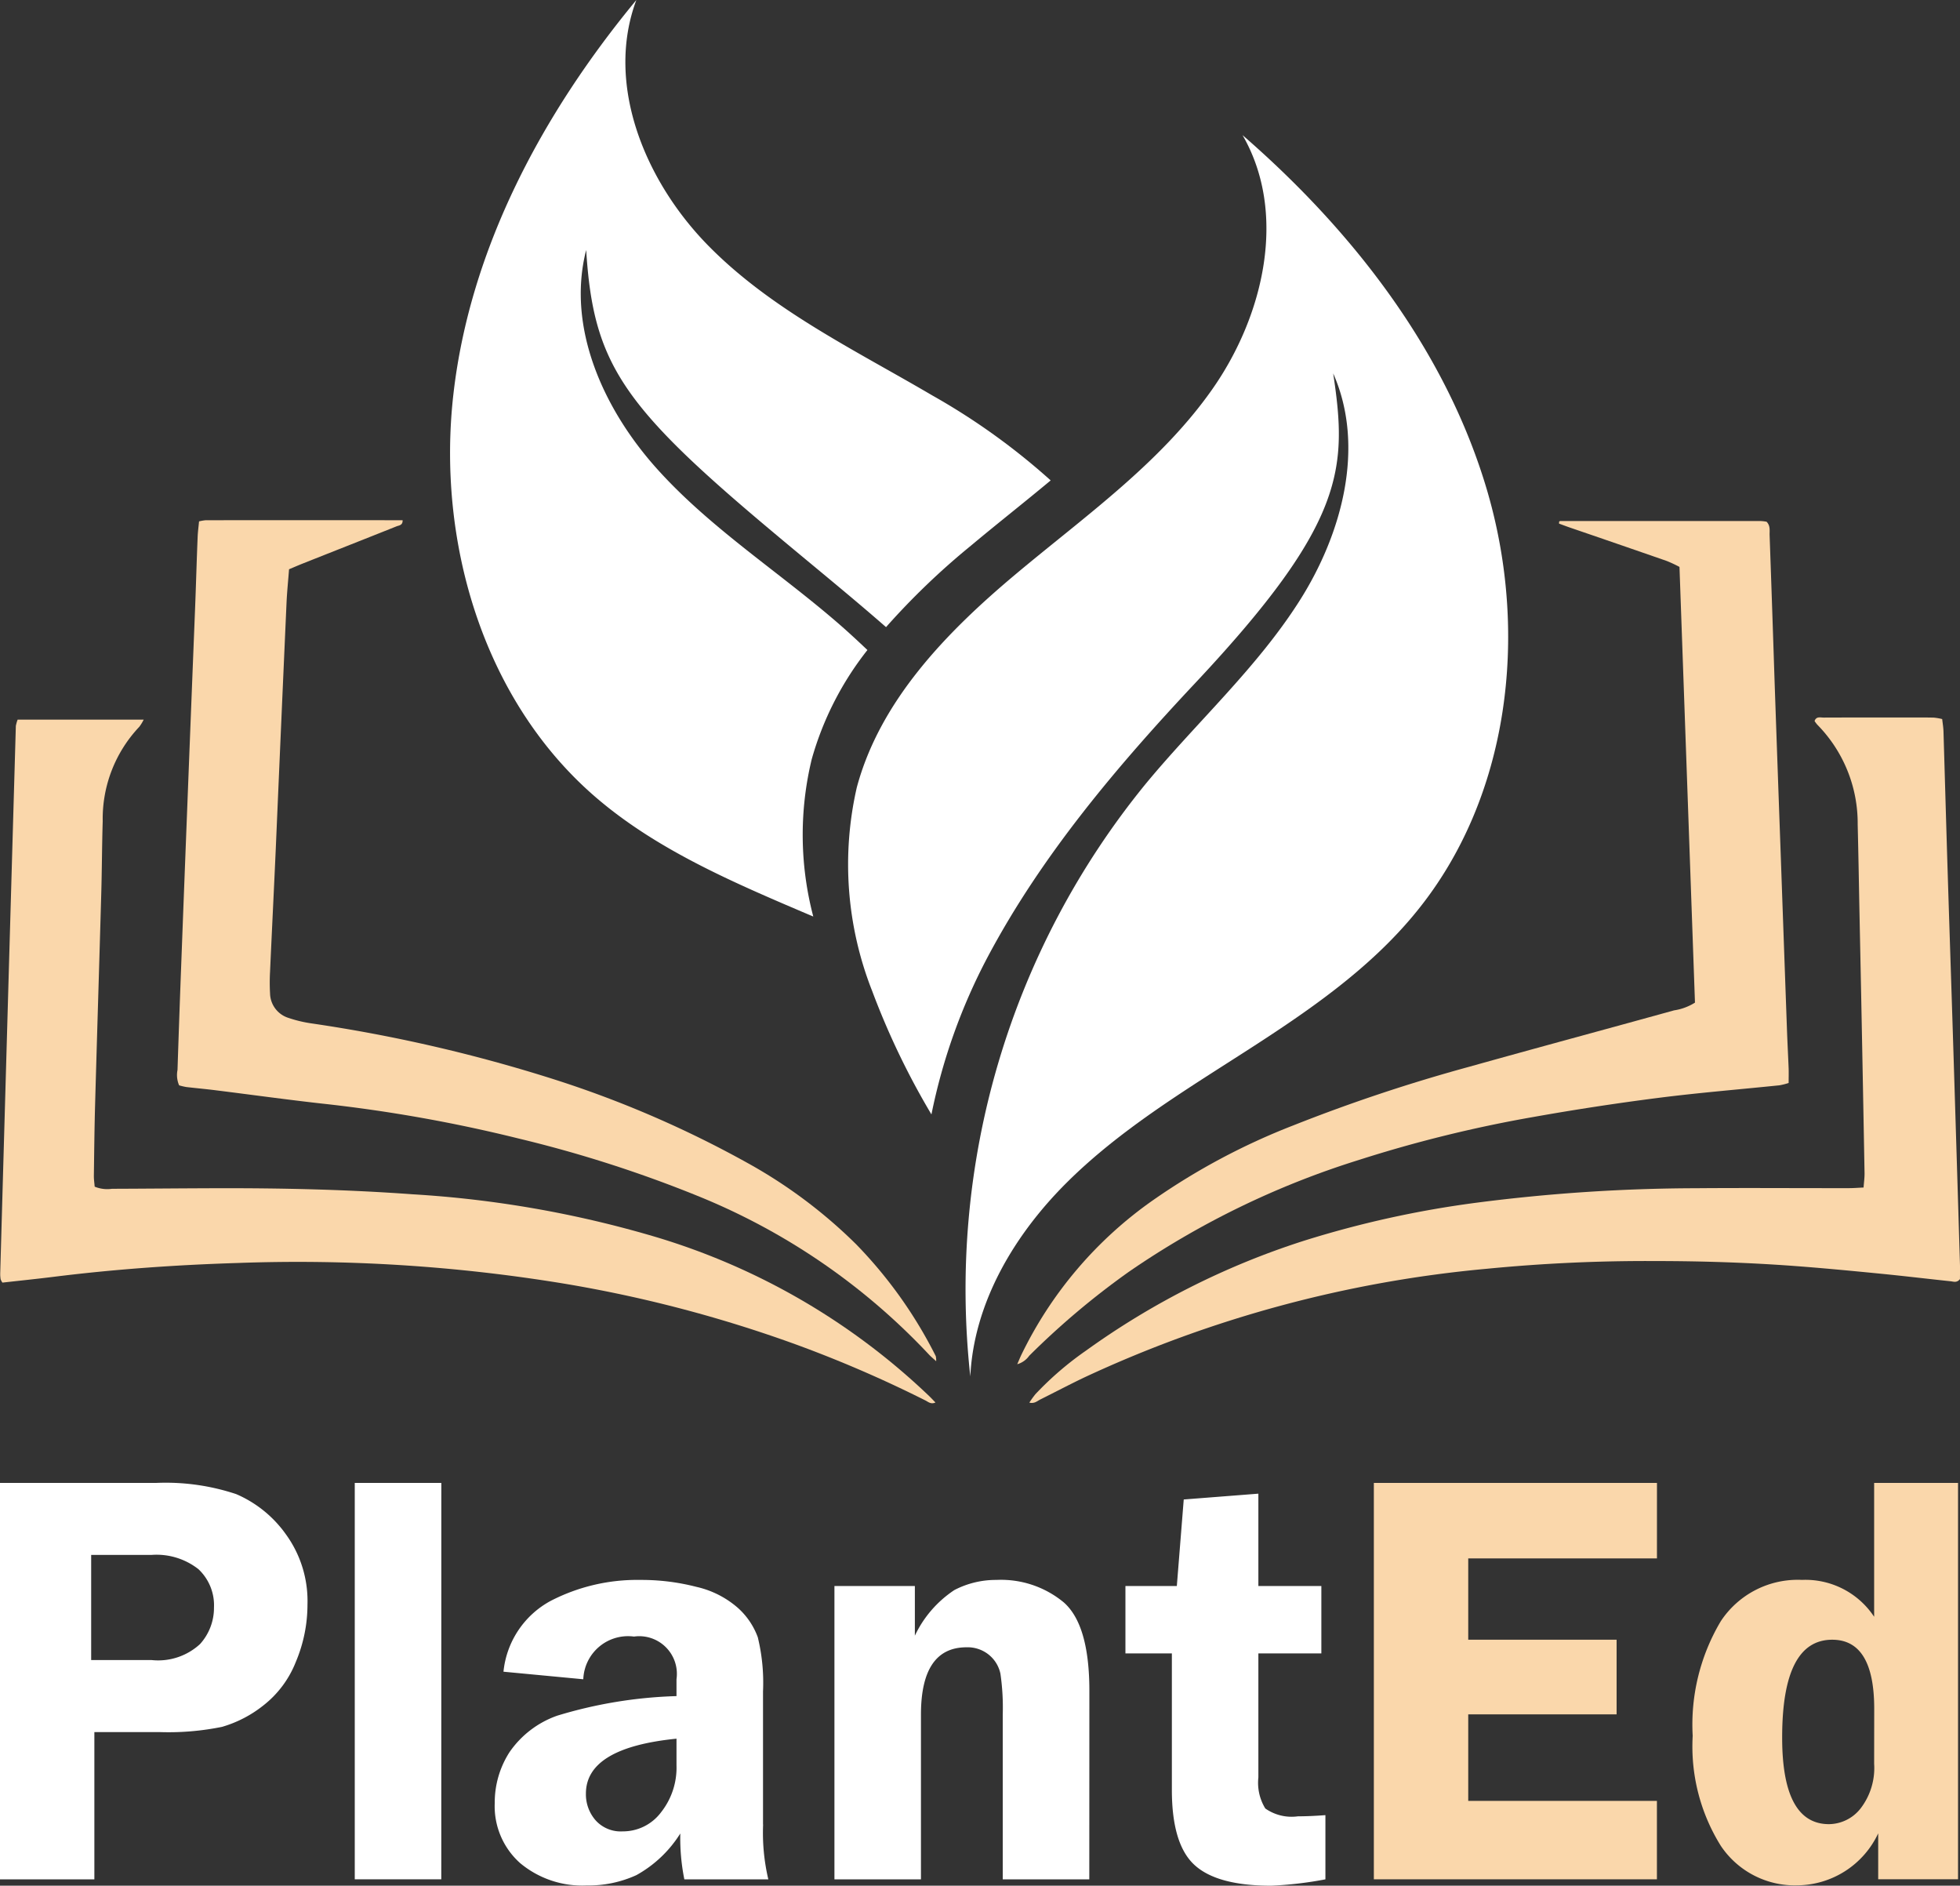
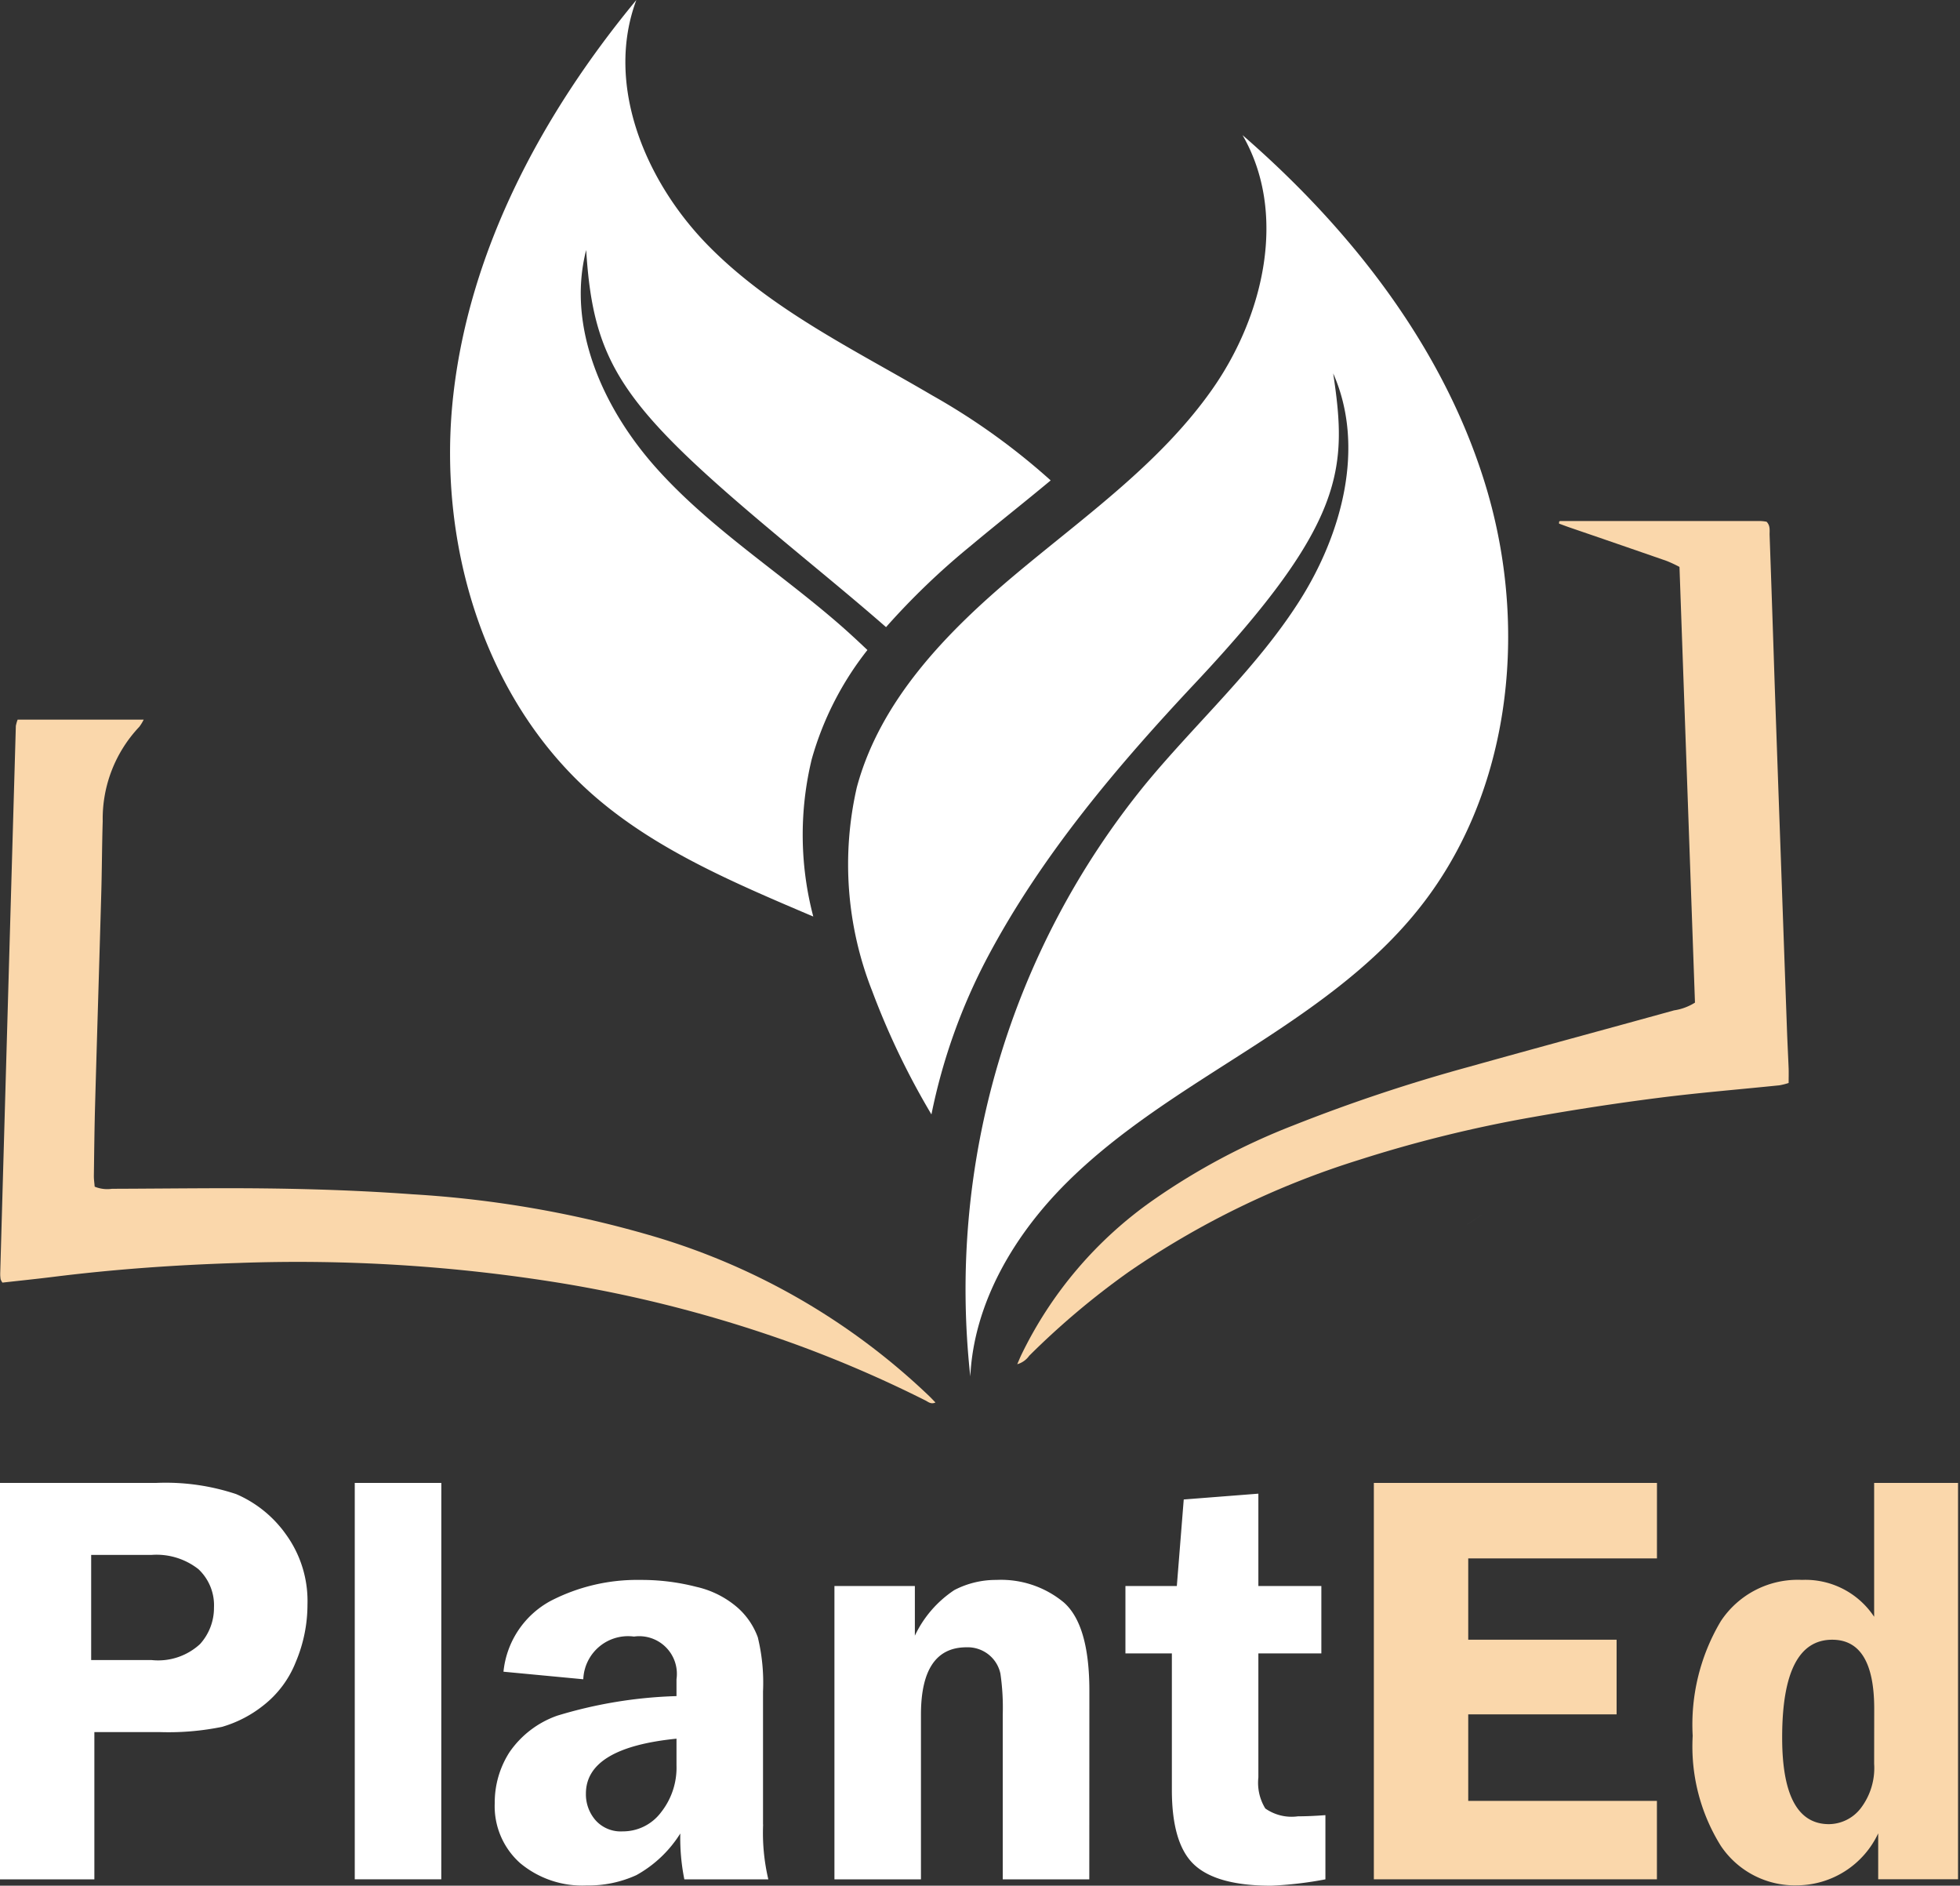
<svg xmlns="http://www.w3.org/2000/svg" width="121.358" height="116.728" viewBox="0 0 121.358 116.728">
  <rect x="0" y="0" width="121.358" height="116.728" fill="#333333" stroke="none" />
  <g id="Group_4" data-name="Group 4" transform="translate(-330.134 -521.799)">
    <g id="Group_3" data-name="Group 3" transform="translate(330.134 521.799)">
      <path id="Path_22" data-name="Path 22" d="M379.905,562.256l-.892.6.006,0,.887-.6" transform="translate(-288.163 -487.06)" fill="#606060" />
      <path id="Path_23" data-name="Path 23" d="M379.517,562.239" transform="translate(-287.73 -487.074)" fill="#606060" />
      <path id="Path_24" data-name="Path 24" d="M379.493,562.271l.045-.031-.045.031" transform="translate(-287.751 -487.074)" fill="#606060" />
-       <path id="Path_25" data-name="Path 25" d="M383.594,563.442" transform="translate(-284.23 -486.042)" fill="#606060" />
      <path id="Path_26" data-name="Path 26" d="M383.372,563.574l.056-.03-.056.03" transform="translate(-284.42 -485.954)" fill="#606060" />
      <path id="Path_27" data-name="Path 27" d="M383.4,563.632c.2-.106.31-.165.357-.192l-.357.192" transform="translate(-284.395 -486.042)" fill="#606060" />
-       <path id="Path_28" data-name="Path 28" d="M343.869,556.121l.026.028-.013-.015-.013-.013" transform="translate(-318.34 -492.328)" fill="#606060" />
-       <path id="Path_29" data-name="Path 29" d="M334.952,562.037l.015.007-.006,0-.009-.006" transform="translate(-325.997 -487.247)" fill="#606060" />
      <path id="Path_30" data-name="Path 30" d="M398.022,548.492c-2.517-8.736-8.334-16.235-15.2-22.193,2.792,4.833,1.331,11.172-1.883,15.743s-7.881,7.847-12.158,11.431-8.4,7.818-9.844,13.208a21.358,21.358,0,0,0,.957,12.609,47.381,47.381,0,0,0,3.665,7.628,36.1,36.1,0,0,1,3.481-9.743c3.334-6.277,7.994-11.786,12.864-16.971,9.306-9.918,9.41-13.278,8.531-19.156,2,4.522.563,9.911-2.087,14.081s-6.388,7.531-9.537,11.344a49.465,49.465,0,0,0-10.845,36.664c.219-4.574,2.74-8.793,5.992-12.02s7.212-5.632,11.061-8.106,7.708-5.106,10.589-8.665c5.743-7.052,6.922-17.117,4.413-25.854" transform="translate(-305.887 -517.934)" fill="#fff" />
      <path id="Path_31" data-name="Path 31" d="M367.522,568.788a19.37,19.37,0,0,1,3.446-6.751c-.574-.546-1.154-1.084-1.756-1.608-3.734-3.243-7.968-5.931-11.276-9.613s-5.611-8.752-4.381-13.542c.441,7.02,2.2,9.62,11.581,17.477,2.321,1.952,4.7,3.87,6.985,5.868a45.162,45.162,0,0,1,5.254-5.041c1.625-1.361,3.307-2.678,4.94-4.041a41.241,41.241,0,0,0-7.321-5.255c-4.814-2.829-9.961-5.293-13.875-9.273s-6.412-9.983-4.457-15.211c-5.792,7.005-10.292,15.356-11.327,24.389s1.784,18.765,8.6,24.78c3.435,3.026,7.667,4.985,11.881,6.8.6.256,1.2.515,1.8.766a19.87,19.87,0,0,1-.095-9.741" transform="translate(-317.26 -521.799)" fill="#fff" />
      <path id="Path_32" data-name="Path 32" d="M331.223,545.766c2.591,0,5.132,0,7.8,0a2.9,2.9,0,0,1-.27.442,8.279,8.279,0,0,0-2.268,5.847c-.046,1.5-.048,3.007-.091,4.511-.123,4.349-.26,8.7-.381,13.048-.041,1.47-.056,2.942-.076,4.412,0,.218.034.435.05.651a2.041,2.041,0,0,0,1.069.132c2.175-.007,4.351-.03,6.526-.035,4.033-.011,8.065.082,12.087.375a66.91,66.91,0,0,1,15.089,2.652,41.831,41.831,0,0,1,16.923,9.862c.113.11.219.225.366.375-.286.13-.455-.045-.625-.128a75.891,75.891,0,0,0-8.011-3.463,81.2,81.2,0,0,0-14.459-3.784,101.775,101.775,0,0,0-20.083-1.262c-3.807.117-7.606.383-11.386.853-1.074.134-2.152.244-3.208.363a.9.9,0,0,1-.112-.21,2.189,2.189,0,0,1-.024-.381q.479-16.934.967-33.869a2.423,2.423,0,0,1,.112-.392" transform="translate(-330.125 -501.221)" fill="#fad7ab" />
-       <path id="Path_33" data-name="Path 33" d="M416.079,574.786c.024-.329.065-.609.06-.887q-.095-5.28-.2-10.559-.053-2.64-.108-5.281c-.039-1.92-.069-3.838-.117-5.758a8.7,8.7,0,0,0-2.5-6.158,2.028,2.028,0,0,1-.169-.225c.1-.307.364-.214.565-.216,1.888-.008,3.777-.006,5.667-.006.383,0,.768,0,1.152.009a3.612,3.612,0,0,1,.517.089c.028.258.072.506.08.753.087,2.879.167,5.76.257,8.637.108,3.487.227,6.974.336,10.461q.218,6.956.428,13.914c.011.316,0,.634,0,.9-.193.249-.4.156-.574.137-1.463-.154-2.926-.331-4.39-.474-1.782-.175-3.567-.346-5.355-.478-2.842-.208-5.689-.3-8.537-.3a101.622,101.622,0,0,0-10.451.479,75.01,75.01,0,0,0-24.893,6.717c-.924.44-1.831.92-2.747,1.375-.19.095-.355.27-.675.193a5.726,5.726,0,0,1,.381-.528,19.856,19.856,0,0,1,3.124-2.689,48.232,48.232,0,0,1,13.488-6.8,62.806,62.806,0,0,1,10.667-2.355,107.63,107.63,0,0,1,13.594-.9c3.169-.026,6.338,0,9.507-.005.281,0,.561-.024.894-.039" transform="translate(-300.691 -501.283)" fill="#fad7ab" />
-       <path id="Path_34" data-name="Path 34" d="M383.033,591.187c-.2-.186-.325-.284-.433-.4a40.365,40.365,0,0,0-14.2-9.777,77.684,77.684,0,0,0-11.223-3.609,91.848,91.848,0,0,0-12.275-2.173c-2.162-.244-4.318-.543-6.476-.812-.6-.076-1.21-.13-1.812-.2a3.675,3.675,0,0,1-.453-.106,1.606,1.606,0,0,1-.1-.953q.106-3.262.23-6.524.181-4.8.368-9.593.24-6.189.487-12.375c.06-1.5.1-3.007.162-4.509.013-.312.056-.625.086-.955a2.67,2.67,0,0,1,.416-.072q6.095-.005,12.189,0c.013.32-.227.318-.383.381-1.929.771-3.864,1.531-5.8,2.3-.266.106-.526.219-.849.355-.052.693-.125,1.388-.156,2.087q-.34,7.622-.667,15.248c-.113,2.526-.24,5.052-.353,7.576a12.006,12.006,0,0,0,0,1.344,1.624,1.624,0,0,0,1.139,1.515,7.979,7.979,0,0,0,1.394.336,94.777,94.777,0,0,1,15.039,3.464,65.783,65.783,0,0,1,11.962,5.165,30.611,30.611,0,0,1,6.747,5.041,27.765,27.765,0,0,1,4.938,6.931,1.243,1.243,0,0,1,.024.325" transform="translate(-325.07 -506.926)" fill="#fad7ab" />
      <path id="Path_35" data-name="Path 35" d="M405.986,568.959q-.477-13.441-.959-26.966a8.416,8.416,0,0,0-.782-.366q-3.033-1.054-6.076-2.095c-.2-.071-.405-.149-.6-.219.006-.078,0-.117.013-.132a.137.137,0,0,1,.091-.028q6.192,0,12.388,0a2.594,2.594,0,0,1,.359.043c.249.255.178.558.188.836q.162,4.558.31,9.115.187,5.375.381,10.747.192,5.423.387,10.844c.028.766.069,1.533.1,2.3.009.284,0,.571,0,.9a4.18,4.18,0,0,1-.561.143c-2.515.26-5.035.463-7.542.784q-3.853.493-7.684,1.175a81.271,81.271,0,0,0-10.8,2.656,52.782,52.782,0,0,0-14.276,6.938,48.736,48.736,0,0,0-6.16,5.191,1.349,1.349,0,0,1-.74.522c.108-.247.175-.414.253-.578a24.944,24.944,0,0,1,8.2-9.607,41.185,41.185,0,0,1,8.622-4.591,103.55,103.55,0,0,1,10.918-3.639c4.221-1.182,8.453-2.32,12.676-3.489a3.353,3.353,0,0,0,1.3-.483" transform="translate(-301.038 -506.9)" fill="#fad7ab" />
      <path id="Path_36" data-name="Path 36" d="M406.877,588.57a4.1,4.1,0,0,1-.84,2.768,2.519,2.519,0,0,1-1.955.972q-2.905,0-2.9-5.375,0-6.042,3.1-6.041,2.6,0,2.6,4.279Zm0-17.384v8.288a5.1,5.1,0,0,0-4.466-2.284,5.708,5.708,0,0,0-5.033,2.563,12.509,12.509,0,0,0-1.736,7.091,11.615,11.615,0,0,0,1.736,6.8,5.511,5.511,0,0,0,4.745,2.453,5.582,5.582,0,0,0,5.005-3.217v2.84h4.944V571.186Zm-13.447,0H375.9v24.538h17.527v-4.853H381.744v-5.357h9.187v-4.621h-9.187V575.86h11.685Z" transform="translate(-290.835 -479.392)" fill="#fad7ab" />
      <path id="Path_37" data-name="Path 37" d="M411.949,581.74v-4.171h-3.9v-5.717l-4.621.36L403,577.569h-3.182v4.171h2.875v8.449q0,3.362,1.4,4.647t4.745,1.284a23.162,23.162,0,0,0,3.362-.394v-3.974q-.967.073-1.7.073a2.84,2.84,0,0,1-2.022-.485,3.045,3.045,0,0,1-.429-1.924V581.74Zm-14.364,2.32q0-4.082-1.584-5.476a6.082,6.082,0,0,0-4.169-1.392,5.564,5.564,0,0,0-2.608.628,6.946,6.946,0,0,0-2.444,2.823v-3.074H381.8v18.157h5.357V585.533q0-4.171,2.821-4.171a2.084,2.084,0,0,1,1.4.476,2.054,2.054,0,0,1,.7,1.16,14.541,14.541,0,0,1,.143,2.535v10.193h5.359Zm-25.564,4.619a4.447,4.447,0,0,1-.959,2.9,2.944,2.944,0,0,1-2.373,1.178,2.089,2.089,0,0,1-1.684-.693,2.441,2.441,0,0,1-.593-1.645q0-2.838,5.609-3.4Zm5.357,3.65v-8.234a11.887,11.887,0,0,0-.323-3.353,4.511,4.511,0,0,0-1.24-1.825,5.843,5.843,0,0,0-2.554-1.294,13.6,13.6,0,0,0-3.487-.431,11.658,11.658,0,0,0-5.537,1.294,5.617,5.617,0,0,0-2.929,4.387l4.942.468a2.772,2.772,0,0,1,3.137-2.643,2.332,2.332,0,0,1,2.634,2.643v1.043a28.03,28.03,0,0,0-7.394,1.214,6,6,0,0,0-2.944,2.254,5.752,5.752,0,0,0-.916,3.147,4.712,4.712,0,0,0,1.571,3.721,6,6,0,0,0,4.121,1.385,7.138,7.138,0,0,0,3.078-.639,7.486,7.486,0,0,0,2.719-2.578,12.976,12.976,0,0,0,.251,2.84h5.2a12.538,12.538,0,0,1-.323-3.4M357.46,571.186H352.1v24.538h5.357Zm-21.681,4.459H339.5a4.2,4.2,0,0,1,2.92.881,3.062,3.062,0,0,1,.963,2.373,3.337,3.337,0,0,1-.864,2.264,3.826,3.826,0,0,1-3,.989h-3.74Zm4.243,10.966a16.6,16.6,0,0,0,3.857-.323,7.428,7.428,0,0,0,2.543-1.312,6.382,6.382,0,0,0,2.031-2.715,9.122,9.122,0,0,0,.719-3.541,7.03,7.03,0,0,0-1.348-4.368,7.309,7.309,0,0,0-3.065-2.472,13.807,13.807,0,0,0-4.953-.693h-9.673v24.54h5.844v-9.115Z" transform="translate(-330.134 -479.392)" fill="#fff" />
    </g>
  </g>
</svg>